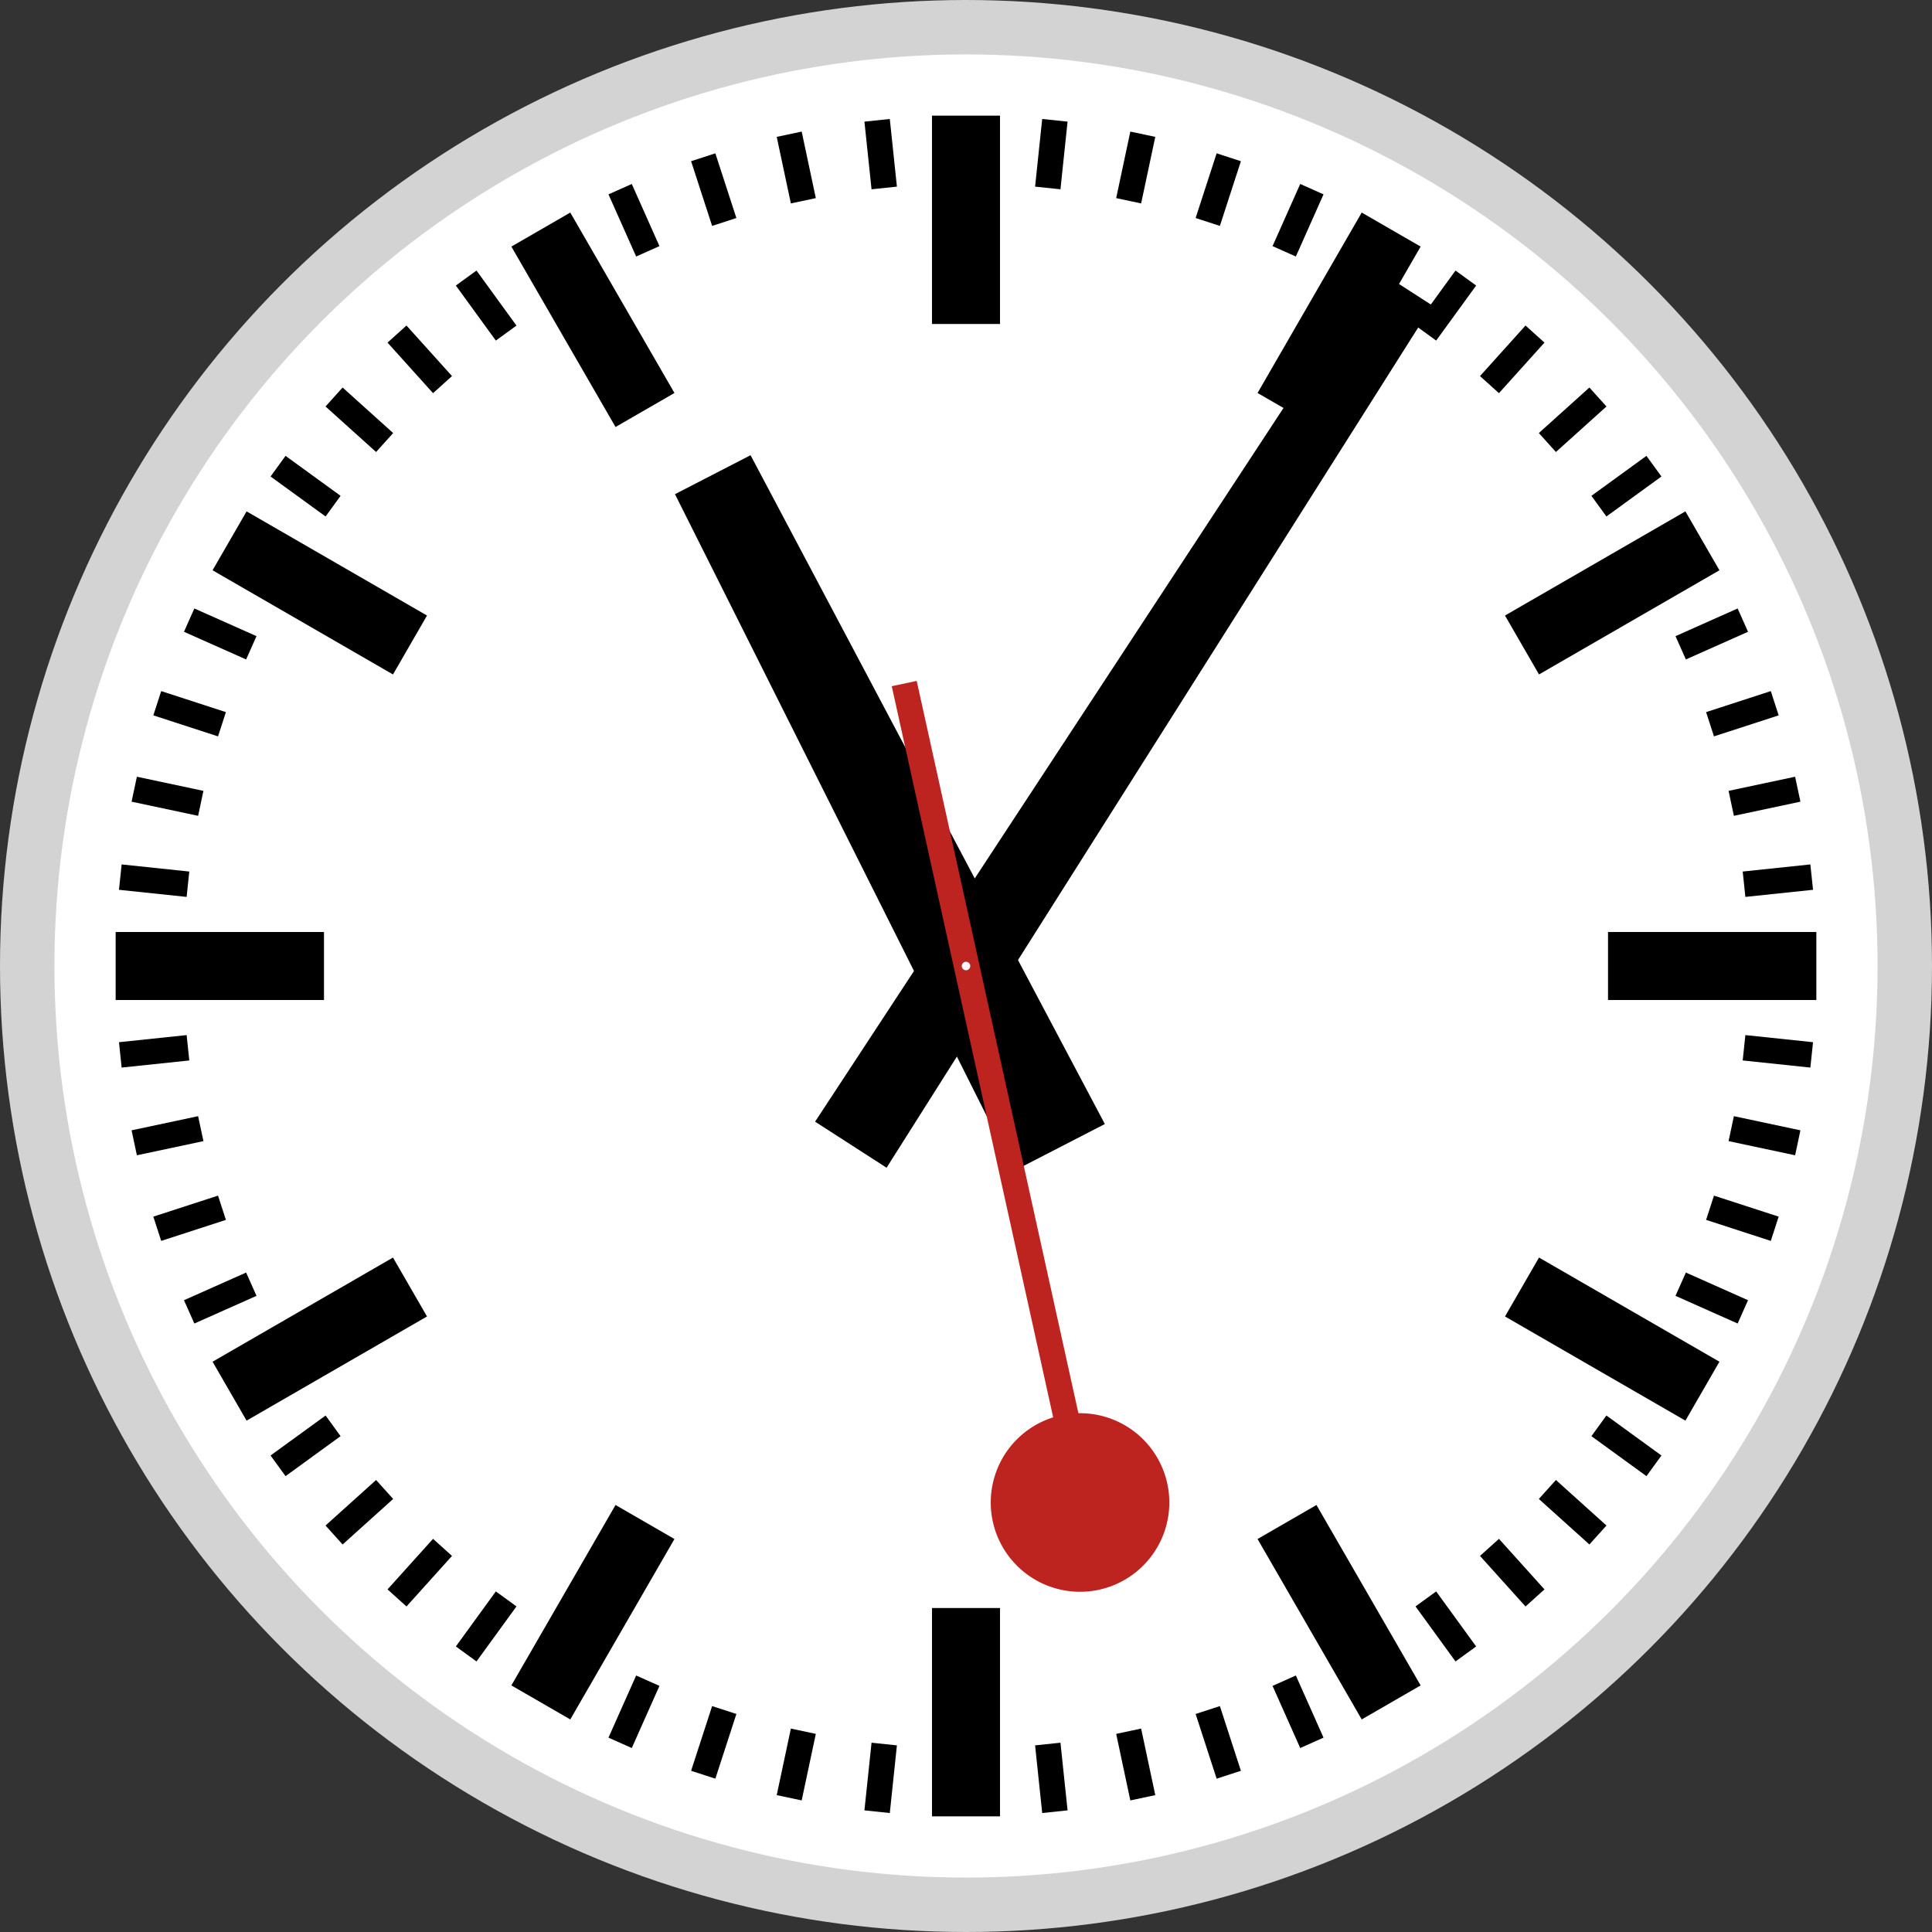
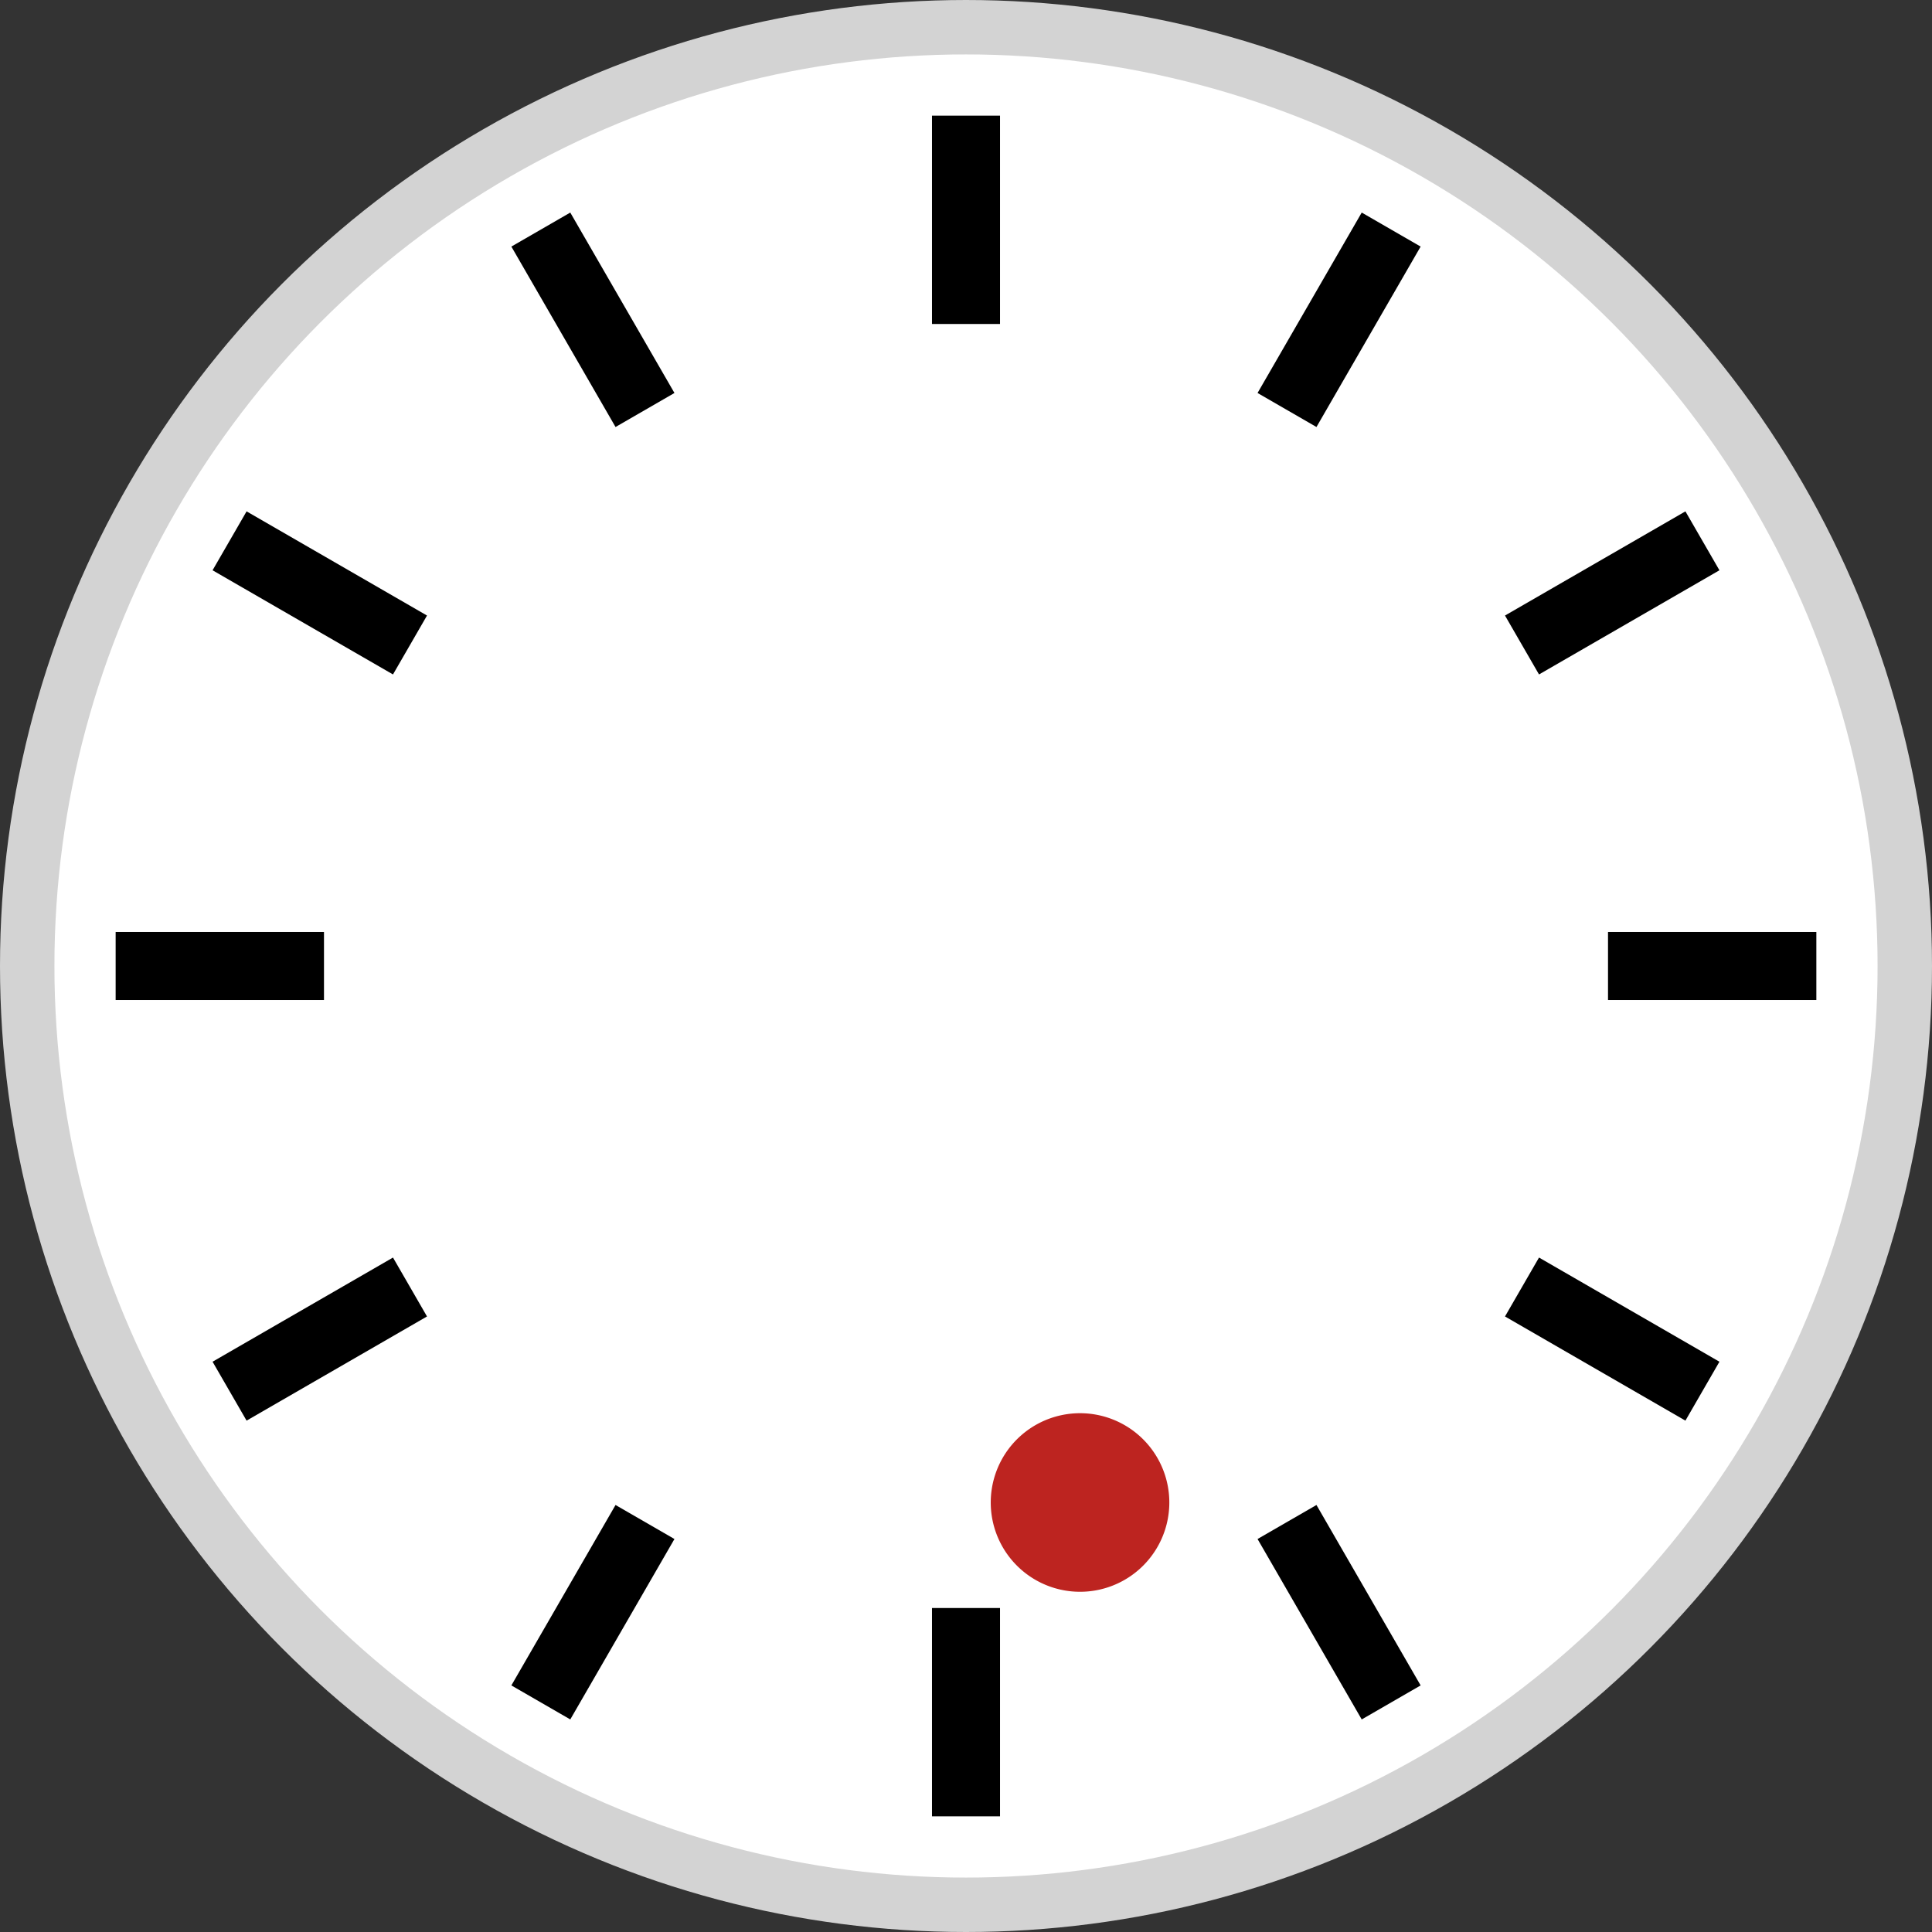
<svg xmlns="http://www.w3.org/2000/svg" xmlns:xlink="http://www.w3.org/1999/xlink" viewBox="-1136 -1136 2272 2272" width="600" height="600">
  <rect x="-1136" y="-1136" width="2272" height="2272" fill="#333333" stroke="none" />
  <title>Clock</title>
  <style type="text/css">
  #face-outline {
    fill: #fff;
    stroke: #d3d3d3;
    stroke-width: 64;
  }
  #face-use,
  #hand-h-use,
  #hand-m-use {
    fill: #000;
    stroke: none;
  }
  #hand-s-use {
    fill: #bd2420;
    stroke: none;
  }
  #center-dot {
    fill: #fff;
    stroke: none;
  }
  @keyframes rotation {
    from {
      -ms-transform: rotate(0deg);
      -moz-transform: rotate(0deg);
      -webkit-transform: rotate(0deg);
      -o-transform: rotate(0deg);
      transform: rotate(0deg);
    }
    to {
      -ms-transform: rotate(360deg);
      -moz-transform: rotate(360deg);
      -webkit-transform: rotate(360deg);
      -o-transform: rotate(360deg);
      transform: rotate(360deg);
    }
  }
  #hand-h-use {
    -ms-animation: rotation 43200s linear infinite;
    -moz-animation: rotation 43200s linear infinite;
    -webkit-animation: rotation 43200s linear infinite;
    -o-animation: rotation 43200s linear infinite;
    animation: rotation 43200s linear infinite;
  }
  #hand-m-use {
    -ms-animation: rotation 3600s linear infinite;
    -moz-animation: rotation 3600s linear infinite;
    -webkit-animation: rotation 3600s linear infinite;
    -o-animation: rotation 3600s linear infinite;
    animation: rotation 3600s linear infinite;
  }
  #hand-s-use {
    -ms-animation: rotation 60s linear infinite;
    -moz-animation: rotation 60s linear infinite;
    -webkit-animation: rotation 60s linear infinite;
    -o-animation: rotation 60s linear infinite;
    animation: rotation 60s linear infinite;
  }
  </style>
  <defs>
    <path id="mark-5min" d="M -40,-1000 l 80,0 0,245 -80,0 z" />
-     <path id="mark-min" d="M -15,-1000 l 30,0 0,80  -30,0 z" />
-     <path id="hand-h" d="M -50,-650 l 100,0 10,890 -120,0 z" transform="rotate(332.733)" />
-     <path id="hand-m" d="M -40,-950 l 80,0 10,1200 -100,0 z" transform="rotate(32.8)" />
    <g id="hand-s" transform="rotate(168)">
-       <path d="M -20,-550 l 30,0                      7,890 -30,0 z" />
+       <path d="M -20,-550 z" />
      <path d="M   0,-750 a 105,105 0 0 1 0,210                           a 105,105 0 0 1 0,-210 z" />
    </g>
    <g id="face-30d">
      <use xlink:href="#mark-5min" />
      <use xlink:href="#mark-min" transform="rotate(06)" />
      <use xlink:href="#mark-min" transform="rotate(12)" />
      <use xlink:href="#mark-min" transform="rotate(18)" />
      <use xlink:href="#mark-min" transform="rotate(24)" />
    </g>
    <g id="face-90d">
      <use xlink:href="#face-30d" />
      <use xlink:href="#face-30d" transform="rotate(30)" />
      <use xlink:href="#face-30d" transform="rotate(60)" />
    </g>
    <g id="face">
      <use xlink:href="#face-90d" />
      <use xlink:href="#face-90d" transform="rotate(90)" />
      <use xlink:href="#face-90d" transform="rotate(180)" />
      <use xlink:href="#face-90d" transform="rotate(270)" />
    </g>
  </defs>
  <circle id="face-outline" r="1104" />
  <use xlink:href="#face" id="face-use" />
  <use xlink:href="#hand-h" id="hand-h-use" />
  <use xlink:href="#hand-m" id="hand-m-use" />
  <use xlink:href="#hand-s" id="hand-s-use" />
  <circle id="center-dot" r="5" />
  <script type="text/javascript">
  function setTime(h, m, s) {
    document.getElementById("hand-h").setAttribute("transform", "rotate(" + ((h &gt;= 12 ? h - 12 : h) * 30 + m / 2 + s / 120) + ")");
    document.getElementById("hand-m").setAttribute("transform", "rotate(" + (m * 6 + s / 10) + ")");
    document.getElementById("hand-s").setAttribute("transform", "rotate(" + (s * 6) + ")");
  }
  var date = new Date();
  setTime(date.getHours(), date.getMinutes(), date.getSeconds());
  </script>
</svg>